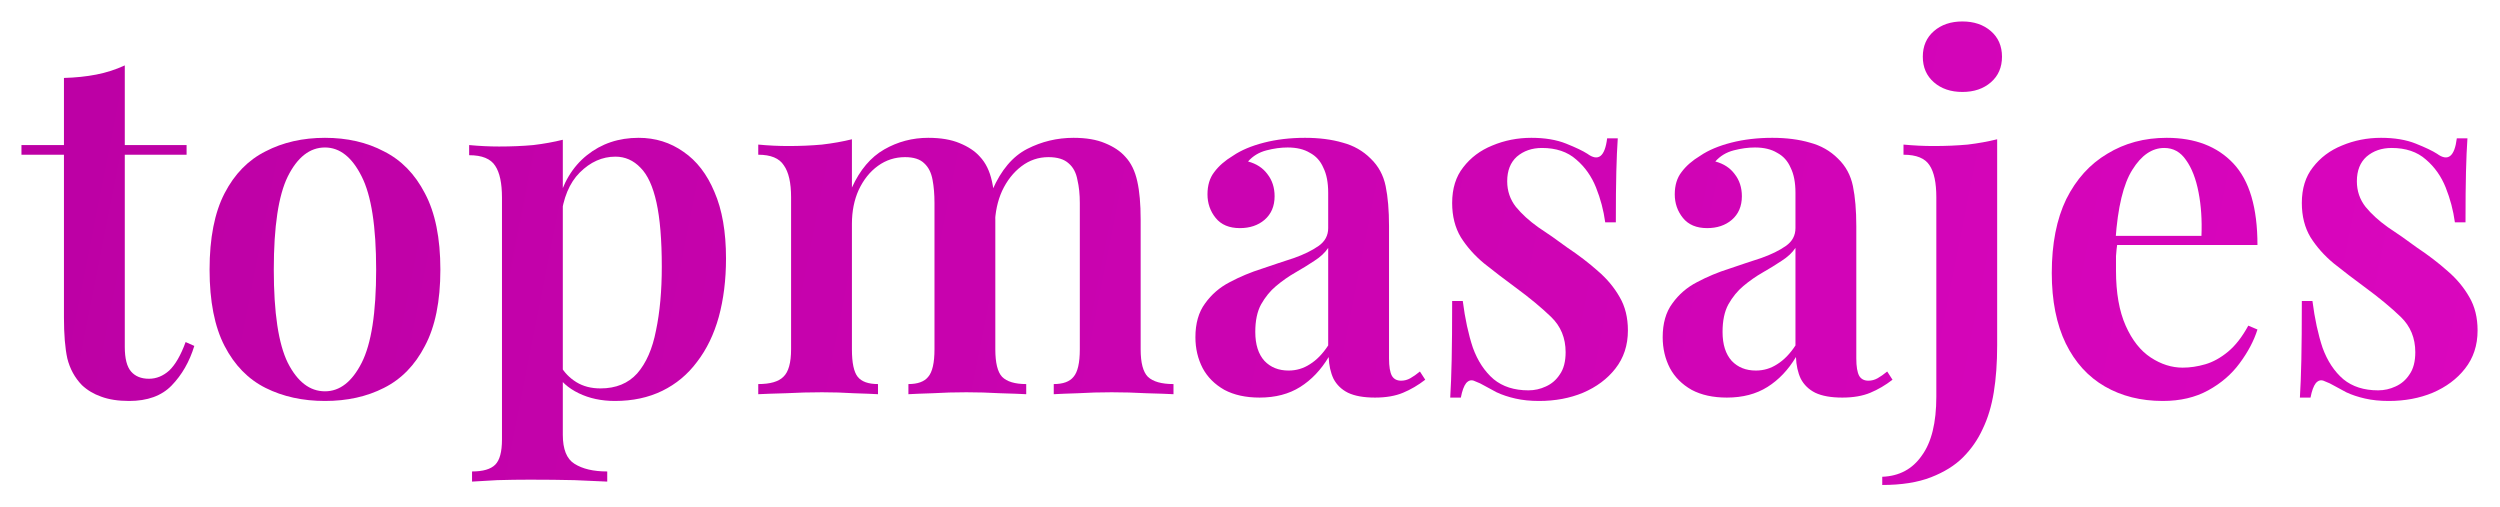
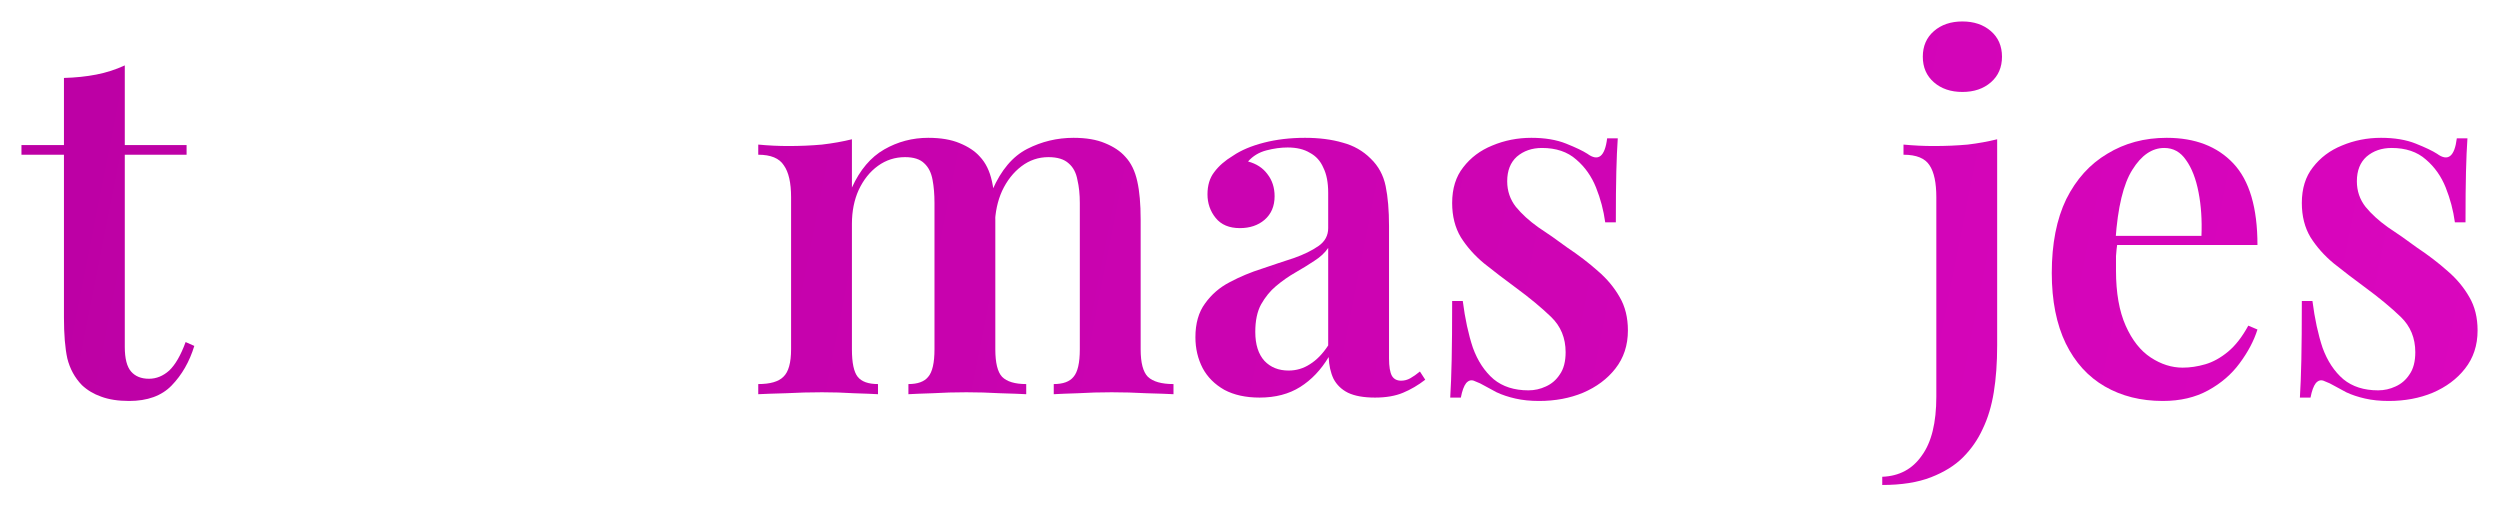
<svg xmlns="http://www.w3.org/2000/svg" width="932" height="189" viewBox="0 0 932 189" fill="none">
  <g filter="url(#filter0_d_6_16)">
    <path d="M887.642 43.38C892.682 43.38 897.002 44.1 900.602 45.54C904.202 46.98 906.842 48.24 908.522 49.32C912.602 52.32 915.062 50.4 915.902 43.56H919.862C919.622 47.04 919.442 51.18 919.322 55.98C919.202 60.66 919.142 66.96 919.142 74.88H915.182C914.582 70.44 913.442 66.12 911.762 61.92C910.082 57.72 907.622 54.24 904.382 51.48C901.142 48.6 896.882 47.16 891.602 47.16C887.882 47.16 884.762 48.24 882.242 50.4C879.842 52.56 878.642 55.62 878.642 59.58C878.642 63.18 879.722 66.36 881.882 69.12C884.042 71.76 886.802 74.28 890.162 76.68C893.642 78.96 897.242 81.48 900.962 84.24C905.282 87.12 909.122 90.06 912.482 93.06C915.842 95.94 918.542 99.18 920.582 102.78C922.622 106.26 923.642 110.4 923.642 115.2C923.642 120.72 922.082 125.46 918.962 129.42C915.962 133.26 911.942 136.26 906.902 138.42C901.982 140.46 896.522 141.48 890.522 141.48C887.282 141.48 884.342 141.18 881.702 140.58C879.062 139.98 876.722 139.2 874.682 138.24C873.122 137.4 871.682 136.62 870.362 135.9C869.162 135.18 867.902 134.58 866.582 134.1C865.382 133.5 864.302 133.74 863.342 134.82C862.502 135.9 861.842 137.7 861.362 140.22H857.402C857.642 136.38 857.822 131.7 857.942 126.18C858.062 120.66 858.122 113.34 858.122 104.22H862.082C862.922 110.82 864.182 116.64 865.862 121.68C867.662 126.6 870.242 130.5 873.602 133.38C876.962 136.14 881.282 137.52 886.562 137.52C888.842 137.52 891.002 137.04 893.042 136.08C895.202 135.12 896.942 133.62 898.262 131.58C899.702 129.54 900.422 126.78 900.422 123.3C900.422 118.02 898.622 113.64 895.022 110.16C891.422 106.68 886.922 102.96 881.522 99C877.442 96 873.602 93.06 870.002 90.18C866.522 87.3 863.642 84.06 861.362 80.46C859.202 76.86 858.122 72.6 858.122 67.68C858.122 62.28 859.502 57.84 862.262 54.36C865.022 50.76 868.622 48.06 873.062 46.26C877.622 44.34 882.482 43.38 887.642 43.38Z" fill="url(#paint0_linear_6_16)" />
    <path d="M807.743 43.38C818.303 43.38 826.583 46.56 832.583 52.92C838.583 59.28 841.583 69.42 841.583 83.34H780.923L780.743 79.92H820.703C820.943 74.04 820.583 68.64 819.623 63.72C818.663 58.68 817.103 54.66 814.943 51.66C812.903 48.66 810.203 47.16 806.843 47.16C802.283 47.16 798.323 49.86 794.963 55.26C791.603 60.54 789.503 69.24 788.663 81.36L789.383 82.44C789.143 84 788.963 85.68 788.843 87.48C788.843 89.28 788.843 91.08 788.843 92.88C788.843 101.16 790.043 108 792.443 113.4C794.843 118.8 797.963 122.76 801.803 125.28C805.643 127.8 809.603 129.06 813.683 129.06C816.443 129.06 819.263 128.64 822.143 127.8C825.023 126.96 827.843 125.4 830.603 123.12C833.363 120.84 835.883 117.6 838.163 113.4L841.583 114.84C840.263 119.04 838.043 123.24 834.923 127.44C831.923 131.52 828.023 134.88 823.223 137.52C818.423 140.16 812.783 141.48 806.303 141.48C798.143 141.48 790.943 139.68 784.703 136.08C778.463 132.48 773.603 127.14 770.123 120.06C766.643 112.86 764.903 104.1 764.903 93.78C764.903 82.86 766.703 73.68 770.303 66.24C774.023 58.8 779.123 53.16 785.603 49.32C792.083 45.36 799.463 43.38 807.743 43.38Z" fill="url(#paint1_linear_6_16)" />
    <path d="M701.703 172.8V169.74C708.063 169.5 712.983 166.86 716.463 161.82C720.063 156.9 721.863 149.58 721.863 139.86V65.52C721.863 60.12 721.023 56.16 719.343 53.64C717.663 51 714.423 49.68 709.623 49.68V45.9C713.463 46.26 717.183 46.44 720.783 46.44C725.343 46.44 729.603 46.26 733.563 45.9C737.523 45.42 741.183 44.76 744.543 43.92V120.78C744.543 127.26 744.123 133.08 743.283 138.24C742.443 143.4 741.063 147.96 739.143 151.92C737.343 155.88 734.883 159.42 731.763 162.54C728.763 165.54 724.803 168 719.883 169.92C714.963 171.84 708.903 172.8 701.703 172.8ZM731.583 0C735.903 0 739.443 1.2 742.203 3.6C744.963 6 746.343 9.18 746.343 13.14C746.343 17.1 744.963 20.28 742.203 22.68C739.443 25.08 735.903 26.28 731.583 26.28C727.263 26.28 723.723 25.08 720.963 22.68C718.203 20.28 716.823 17.1 716.823 13.14C716.823 9.18 718.203 6 720.963 3.6C723.723 1.2 727.263 0 731.583 0Z" fill="url(#paint2_linear_6_16)" />
-     <path d="M643.79 140.22C638.63 140.22 634.25 139.26 630.65 137.34C627.05 135.3 624.35 132.6 622.55 129.24C620.75 125.76 619.85 121.92 619.85 117.72C619.85 112.56 621.049 108.36 623.45 105.12C625.85 101.76 628.91 99.12 632.63 97.2C636.47 95.16 640.49 93.48 644.69 92.16C648.89 90.72 652.85 89.4 656.57 88.2C660.289 86.88 663.349 85.38 665.75 83.7C668.15 82.02 669.35 79.8 669.35 77.04V63.9C669.35 60.06 668.75 56.94 667.55 54.54C666.47 52.02 664.79 50.16 662.51 48.96C660.35 47.64 657.59 46.98 654.23 46.98C651.71 46.98 649.07 47.34 646.31 48.06C643.549 48.78 641.27 50.16 639.47 52.2C642.59 53.04 644.99 54.6 646.67 56.88C648.47 59.16 649.37 61.92 649.37 65.16C649.37 68.88 648.11 71.82 645.59 73.98C643.19 76.02 640.13 77.04 636.41 77.04C632.45 77.04 629.45 75.78 627.41 73.26C625.37 70.74 624.35 67.8 624.35 64.44C624.35 61.08 625.19 58.32 626.87 56.16C628.55 53.88 630.89 51.84 633.89 50.04C636.89 48 640.73 46.38 645.41 45.18C650.09 43.98 655.19 43.38 660.71 43.38C665.99 43.38 670.669 43.98 674.75 45.18C678.83 46.26 682.31 48.24 685.19 51.12C688.07 53.88 689.93 57.3 690.77 61.38C691.61 65.46 692.03 70.44 692.03 76.32V125.64C692.03 128.64 692.39 130.8 693.11 132.12C693.83 133.32 694.97 133.92 696.53 133.92C697.73 133.92 698.87 133.62 699.95 133.02C701.03 132.42 702.23 131.58 703.55 130.5L705.53 133.56C702.89 135.6 700.13 137.22 697.25 138.42C694.37 139.62 690.89 140.22 686.81 140.22C682.61 140.22 679.25 139.62 676.73 138.42C674.33 137.22 672.53 135.48 671.33 133.2C670.25 130.92 669.65 128.22 669.53 125.1C666.65 129.9 663.11 133.62 658.91 136.26C654.71 138.9 649.67 140.22 643.79 140.22ZM654.59 130.14C657.47 130.14 660.109 129.36 662.51 127.8C665.03 126.24 667.31 123.9 669.35 120.78V84.42C668.15 86.22 666.41 87.84 664.13 89.28C661.97 90.72 659.63 92.16 657.11 93.6C654.59 95.04 652.19 96.72 649.91 98.64C647.75 100.44 645.89 102.72 644.33 105.48C642.89 108.12 642.17 111.54 642.17 115.74C642.17 120.42 643.31 124.02 645.59 126.54C647.87 128.94 650.87 130.14 654.59 130.14Z" fill="url(#paint3_linear_6_16)" />
    <path d="M570.884 43.38C575.924 43.38 580.244 44.1 583.844 45.54C587.444 46.98 590.084 48.24 591.764 49.32C595.844 52.32 598.304 50.4 599.144 43.56H603.104C602.864 47.04 602.684 51.18 602.564 55.98C602.444 60.66 602.384 66.96 602.384 74.88H598.424C597.824 70.44 596.684 66.12 595.004 61.92C593.324 57.72 590.864 54.24 587.624 51.48C584.384 48.6 580.124 47.16 574.844 47.16C571.124 47.16 568.004 48.24 565.484 50.4C563.084 52.56 561.884 55.62 561.884 59.58C561.884 63.18 562.964 66.36 565.124 69.12C567.284 71.76 570.044 74.28 573.404 76.68C576.884 78.96 580.484 81.48 584.204 84.24C588.524 87.12 592.364 90.06 595.724 93.06C599.084 95.94 601.784 99.18 603.824 102.78C605.864 106.26 606.884 110.4 606.884 115.2C606.884 120.72 605.324 125.46 602.204 129.42C599.204 133.26 595.184 136.26 590.144 138.42C585.224 140.46 579.764 141.48 573.764 141.48C570.524 141.48 567.584 141.18 564.944 140.58C562.304 139.98 559.964 139.2 557.924 138.24C556.364 137.4 554.924 136.62 553.604 135.9C552.404 135.18 551.144 134.58 549.824 134.1C548.624 133.5 547.544 133.74 546.584 134.82C545.744 135.9 545.084 137.7 544.604 140.22H540.644C540.884 136.38 541.064 131.7 541.184 126.18C541.304 120.66 541.364 113.34 541.364 104.22H545.324C546.164 110.82 547.424 116.64 549.104 121.68C550.904 126.6 553.484 130.5 556.844 133.38C560.204 136.14 564.524 137.52 569.804 137.52C572.084 137.52 574.244 137.04 576.284 136.08C578.444 135.12 580.184 133.62 581.504 131.58C582.944 129.54 583.664 126.78 583.664 123.3C583.664 118.02 581.864 113.64 578.264 110.16C574.664 106.68 570.164 102.96 564.764 99C560.684 96 556.844 93.06 553.244 90.18C549.764 87.3 546.884 84.06 544.604 80.46C542.444 76.86 541.364 72.6 541.364 67.68C541.364 62.28 542.744 57.84 545.504 54.36C548.264 50.76 551.864 48.06 556.304 46.26C560.864 44.34 565.724 43.38 570.884 43.38Z" fill="url(#paint4_linear_6_16)" />
    <path d="M469.59 140.22C464.43 140.22 460.05 139.26 456.45 137.34C452.85 135.3 450.15 132.6 448.35 129.24C446.55 125.76 445.65 121.92 445.65 117.72C445.65 112.56 446.85 108.36 449.25 105.12C451.65 101.76 454.71 99.12 458.43 97.2C462.27 95.16 466.29 93.48 470.49 92.16C474.69 90.72 478.65 89.4 482.37 88.2C486.09 86.88 489.15 85.38 491.55 83.7C493.95 82.02 495.15 79.8 495.15 77.04V63.9C495.15 60.06 494.55 56.94 493.35 54.54C492.27 52.02 490.59 50.16 488.31 48.96C486.15 47.64 483.39 46.98 480.03 46.98C477.51 46.98 474.87 47.34 472.11 48.06C469.35 48.78 467.07 50.16 465.27 52.2C468.39 53.04 470.79 54.6 472.47 56.88C474.27 59.16 475.17 61.92 475.17 65.16C475.17 68.88 473.91 71.82 471.39 73.98C468.99 76.02 465.93 77.04 462.21 77.04C458.25 77.04 455.25 75.78 453.21 73.26C451.17 70.74 450.15 67.8 450.15 64.44C450.15 61.08 450.99 58.32 452.67 56.16C454.35 53.88 456.69 51.84 459.69 50.04C462.69 48 466.53 46.38 471.21 45.18C475.89 43.98 480.99 43.38 486.51 43.38C491.79 43.38 496.47 43.98 500.55 45.18C504.63 46.26 508.11 48.24 510.99 51.12C513.87 53.88 515.73 57.3 516.57 61.38C517.41 65.46 517.83 70.44 517.83 76.32V125.64C517.83 128.64 518.19 130.8 518.91 132.12C519.63 133.32 520.77 133.92 522.33 133.92C523.53 133.92 524.67 133.62 525.75 133.02C526.83 132.42 528.03 131.58 529.35 130.5L531.33 133.56C528.69 135.6 525.93 137.22 523.05 138.42C520.17 139.62 516.69 140.22 512.61 140.22C508.41 140.22 505.05 139.62 502.53 138.42C500.13 137.22 498.33 135.48 497.13 133.2C496.05 130.92 495.45 128.22 495.33 125.1C492.45 129.9 488.91 133.62 484.71 136.26C480.51 138.9 475.47 140.22 469.59 140.22ZM480.39 130.14C483.27 130.14 485.91 129.36 488.31 127.8C490.83 126.24 493.11 123.9 495.15 120.78V84.42C493.95 86.22 492.21 87.84 489.93 89.28C487.77 90.72 485.43 92.16 482.91 93.6C480.39 95.04 477.99 96.72 475.71 98.64C473.55 100.44 471.69 102.72 470.13 105.48C468.69 108.12 467.97 111.54 467.97 115.74C467.97 120.42 469.11 124.02 471.39 126.54C473.67 128.94 476.67 130.14 480.39 130.14Z" fill="url(#paint5_linear_6_16)" />
    <path d="M346.036 43.38C350.716 43.38 354.616 44.04 357.736 45.36C360.976 46.68 363.496 48.36 365.296 50.4C367.456 52.68 368.956 55.74 369.796 59.58C370.636 63.3 371.056 68.04 371.056 73.8V122.22C371.056 127.26 371.896 130.68 373.576 132.48C375.376 134.28 378.376 135.18 382.576 135.18V138.96C380.416 138.84 377.176 138.72 372.856 138.6C368.536 138.36 364.336 138.24 360.256 138.24C355.936 138.24 351.736 138.36 347.656 138.6C343.696 138.72 340.696 138.84 338.656 138.96V135.18C342.136 135.18 344.596 134.28 346.036 132.48C347.596 130.68 348.376 127.26 348.376 122.22V67.68C348.376 64.44 348.136 61.56 347.656 59.04C347.176 56.4 346.156 54.36 344.596 52.92C343.036 51.36 340.636 50.58 337.396 50.58C333.676 50.58 330.316 51.66 327.316 53.82C324.316 55.98 321.916 58.98 320.116 62.82C318.436 66.54 317.596 70.74 317.596 75.42V122.22C317.596 127.26 318.316 130.68 319.756 132.48C321.196 134.28 323.716 135.18 327.316 135.18V138.96C325.276 138.84 322.276 138.72 318.316 138.6C314.476 138.36 310.516 138.24 306.436 138.24C301.996 138.24 297.496 138.36 292.936 138.6C288.376 138.72 284.956 138.84 282.676 138.96V135.18C287.116 135.18 290.236 134.28 292.036 132.48C293.956 130.68 294.916 127.26 294.916 122.22V65.52C294.916 60.12 294.016 56.16 292.216 53.64C290.536 51 287.356 49.68 282.676 49.68V45.9C286.516 46.26 290.236 46.44 293.836 46.44C298.276 46.44 302.476 46.26 306.436 45.9C310.516 45.42 314.236 44.76 317.596 43.92V61.92C320.596 55.32 324.616 50.58 329.656 47.7C334.696 44.82 340.156 43.38 346.036 43.38ZM400.216 43.38C404.896 43.38 408.796 44.04 411.916 45.36C415.156 46.68 417.676 48.36 419.476 50.4C421.636 52.68 423.136 55.74 423.976 59.58C424.816 63.3 425.236 68.04 425.236 73.8V122.22C425.236 127.26 426.136 130.68 427.936 132.48C429.856 134.28 433.036 135.18 437.476 135.18V138.96C435.316 138.84 431.956 138.72 427.396 138.6C422.956 138.36 418.636 138.24 414.436 138.24C410.116 138.24 405.916 138.36 401.836 138.6C397.876 138.72 394.876 138.84 392.836 138.96V135.18C396.316 135.18 398.776 134.28 400.216 132.48C401.776 130.68 402.556 127.26 402.556 122.22V67.68C402.556 64.44 402.256 61.56 401.656 59.04C401.176 56.4 400.096 54.36 398.416 52.92C396.736 51.36 394.216 50.58 390.856 50.58C387.136 50.58 383.776 51.72 380.776 54C377.776 56.28 375.376 59.34 373.576 63.18C371.896 66.9 370.996 71.1 370.876 75.78L369.976 62.82C373.216 55.38 377.536 50.28 382.936 47.52C388.336 44.76 394.096 43.38 400.216 43.38Z" fill="url(#paint6_linear_6_16)" />
-     <path d="M209.817 44.1V154.08C209.817 159.48 211.257 163.08 214.137 164.88C217.137 166.8 221.217 167.76 226.377 167.76V171.54C223.497 171.42 219.417 171.24 214.137 171C208.977 170.88 203.457 170.82 197.577 170.82C193.497 170.82 189.417 170.88 185.337 171C181.257 171.24 178.137 171.42 175.977 171.54V167.76C180.057 167.76 182.937 166.92 184.617 165.24C186.297 163.56 187.137 160.44 187.137 155.88V65.7C187.137 60.3 186.297 56.34 184.617 53.82C182.937 51.18 179.697 49.86 174.897 49.86V46.08C178.737 46.44 182.457 46.62 186.057 46.62C190.617 46.62 194.877 46.44 198.837 46.08C202.797 45.6 206.457 44.94 209.817 44.1ZM238.077 43.38C244.317 43.38 249.897 45.12 254.817 48.6C259.737 51.96 263.577 56.94 266.337 63.54C269.217 70.14 270.657 78.42 270.657 88.38C270.657 96.3 269.757 103.56 267.957 110.16C266.157 116.64 263.457 122.22 259.857 126.9C256.377 131.58 252.057 135.18 246.897 137.7C241.737 140.22 235.857 141.48 229.257 141.48C224.217 141.48 219.717 140.52 215.757 138.6C211.797 136.68 208.917 134.1 207.117 130.86L208.917 128.34C210.357 130.86 212.337 132.9 214.857 134.46C217.377 136.02 220.377 136.8 223.857 136.8C229.617 136.8 234.177 134.94 237.537 131.22C240.897 127.38 243.237 122.04 244.557 115.2C245.997 108.36 246.717 100.44 246.717 91.44C246.717 81.48 246.057 73.5 244.737 67.5C243.417 61.5 241.437 57.18 238.797 54.54C236.157 51.78 233.037 50.4 229.437 50.4C224.517 50.4 220.077 52.38 216.117 56.34C212.277 60.18 209.937 65.82 209.097 73.26L207.837 68.22C209.757 60.3 213.417 54.18 218.817 49.86C224.217 45.54 230.637 43.38 238.077 43.38Z" fill="url(#paint7_linear_6_16)" />
-     <path d="M121.15 43.38C129.43 43.38 136.75 45.06 143.11 48.42C149.59 51.66 154.69 56.88 158.41 64.08C162.25 71.28 164.17 80.76 164.17 92.52C164.17 104.28 162.25 113.76 158.41 120.96C154.69 128.16 149.59 133.38 143.11 136.62C136.75 139.86 129.43 141.48 121.15 141.48C112.87 141.48 105.49 139.86 99.01 136.62C92.53 133.38 87.43 128.16 83.71 120.96C79.99 113.76 78.13 104.28 78.13 92.52C78.13 80.76 79.99 71.28 83.71 64.08C87.43 56.88 92.53 51.66 99.01 48.42C105.49 45.06 112.87 43.38 121.15 43.38ZM121.15 46.98C115.51 46.98 110.89 50.58 107.29 57.78C103.81 64.86 102.07 76.44 102.07 92.52C102.07 108.6 103.81 120.18 107.29 127.26C110.89 134.34 115.51 137.88 121.15 137.88C126.67 137.88 131.23 134.34 134.83 127.26C138.43 120.18 140.23 108.6 140.23 92.52C140.23 76.44 138.43 64.86 134.83 57.78C131.23 50.58 126.67 46.98 121.15 46.98Z" fill="url(#paint8_linear_6_16)" />
    <path d="M46.52 16.38V46.08H69.56V49.68H46.52V121.32C46.52 125.64 47.3 128.7 48.86 130.5C50.42 132.3 52.64 133.2 55.52 133.2C58.28 133.2 60.8 132.18 63.08 130.14C65.36 127.98 67.4 124.44 69.2 119.52L72.44 120.96C70.64 126.84 67.82 131.76 63.98 135.72C60.26 139.56 54.98 141.48 48.14 141.48C44.06 141.48 40.58 140.94 37.7 139.86C34.94 138.9 32.54 137.46 30.5 135.54C27.86 132.78 26.06 129.48 25.1 125.64C24.26 121.8 23.84 116.7 23.84 110.34V49.68H8V46.08H23.84V21.06C28.16 20.94 32.18 20.52 35.9 19.8C39.62 19.08 43.16 17.94 46.52 16.38Z" fill="url(#paint9_linear_6_16)" />
  </g>
  <defs>
    <filter id="filter0_d_6_16" x="0.2" y="0" width="931.242" height="188.6" filterUnits="userSpaceOnUse" color-interpolation-filters="sRGB">
      <feFlood flood-opacity="0" result="BackgroundImageFix" />
      <feColorMatrix in="SourceAlpha" type="matrix" values="0 0 0 0 0 0 0 0 0 0 0 0 0 0 0 0 0 0 127 0" result="hardAlpha" />
      <feOffset dy="8" />
      <feGaussianBlur stdDeviation="3.9" />
      <feComposite in2="hardAlpha" operator="out" />
      <feColorMatrix type="matrix" values="0 0 0 0 0.175 0 0 0 0 0.052 0 0 0 0 0.215 0 0 0 1 0" />
      <feBlend mode="normal" in2="BackgroundImageFix" result="effect1_dropShadow_6_16" />
      <feBlend mode="normal" in="SourceGraphic" in2="effect1_dropShadow_6_16" result="shape" />
    </filter>
    <linearGradient id="paint0_linear_6_16" x1="1103.5" y1="197.5" x2="-24" y2="-25.5" gradientUnits="userSpaceOnUse">
      <stop stop-color="#E007C3" />
      <stop offset="1" stop-color="#BB00A3" />
    </linearGradient>
    <linearGradient id="paint1_linear_6_16" x1="1103.5" y1="197.5" x2="-24" y2="-25.5" gradientUnits="userSpaceOnUse">
      <stop stop-color="#E007C3" />
      <stop offset="1" stop-color="#BB00A3" />
    </linearGradient>
    <linearGradient id="paint2_linear_6_16" x1="1103.5" y1="197.5" x2="-24" y2="-25.5" gradientUnits="userSpaceOnUse">
      <stop stop-color="#E007C3" />
      <stop offset="1" stop-color="#BB00A3" />
    </linearGradient>
    <linearGradient id="paint3_linear_6_16" x1="1103.5" y1="197.5" x2="-24" y2="-25.5" gradientUnits="userSpaceOnUse">
      <stop stop-color="#E007C3" />
      <stop offset="1" stop-color="#BB00A3" />
    </linearGradient>
    <linearGradient id="paint4_linear_6_16" x1="1103.5" y1="197.5" x2="-24" y2="-25.5" gradientUnits="userSpaceOnUse">
      <stop stop-color="#E007C3" />
      <stop offset="1" stop-color="#BB00A3" />
    </linearGradient>
    <linearGradient id="paint5_linear_6_16" x1="1103.5" y1="197.5" x2="-24" y2="-25.5" gradientUnits="userSpaceOnUse">
      <stop stop-color="#E007C3" />
      <stop offset="1" stop-color="#BB00A3" />
    </linearGradient>
    <linearGradient id="paint6_linear_6_16" x1="1103.5" y1="197.5" x2="-24" y2="-25.5" gradientUnits="userSpaceOnUse">
      <stop stop-color="#E007C3" />
      <stop offset="1" stop-color="#BB00A3" />
    </linearGradient>
    <linearGradient id="paint7_linear_6_16" x1="1103.5" y1="197.5" x2="-24" y2="-25.5" gradientUnits="userSpaceOnUse">
      <stop stop-color="#E007C3" />
      <stop offset="1" stop-color="#BB00A3" />
    </linearGradient>
    <linearGradient id="paint8_linear_6_16" x1="1103.5" y1="197.5" x2="-24" y2="-25.5" gradientUnits="userSpaceOnUse">
      <stop stop-color="#E007C3" />
      <stop offset="1" stop-color="#BB00A3" />
    </linearGradient>
    <linearGradient id="paint9_linear_6_16" x1="1103.5" y1="197.5" x2="-24" y2="-25.5" gradientUnits="userSpaceOnUse">
      <stop stop-color="#E007C3" />
      <stop offset="1" stop-color="#BB00A3" />
    </linearGradient>
  </defs>
</svg>